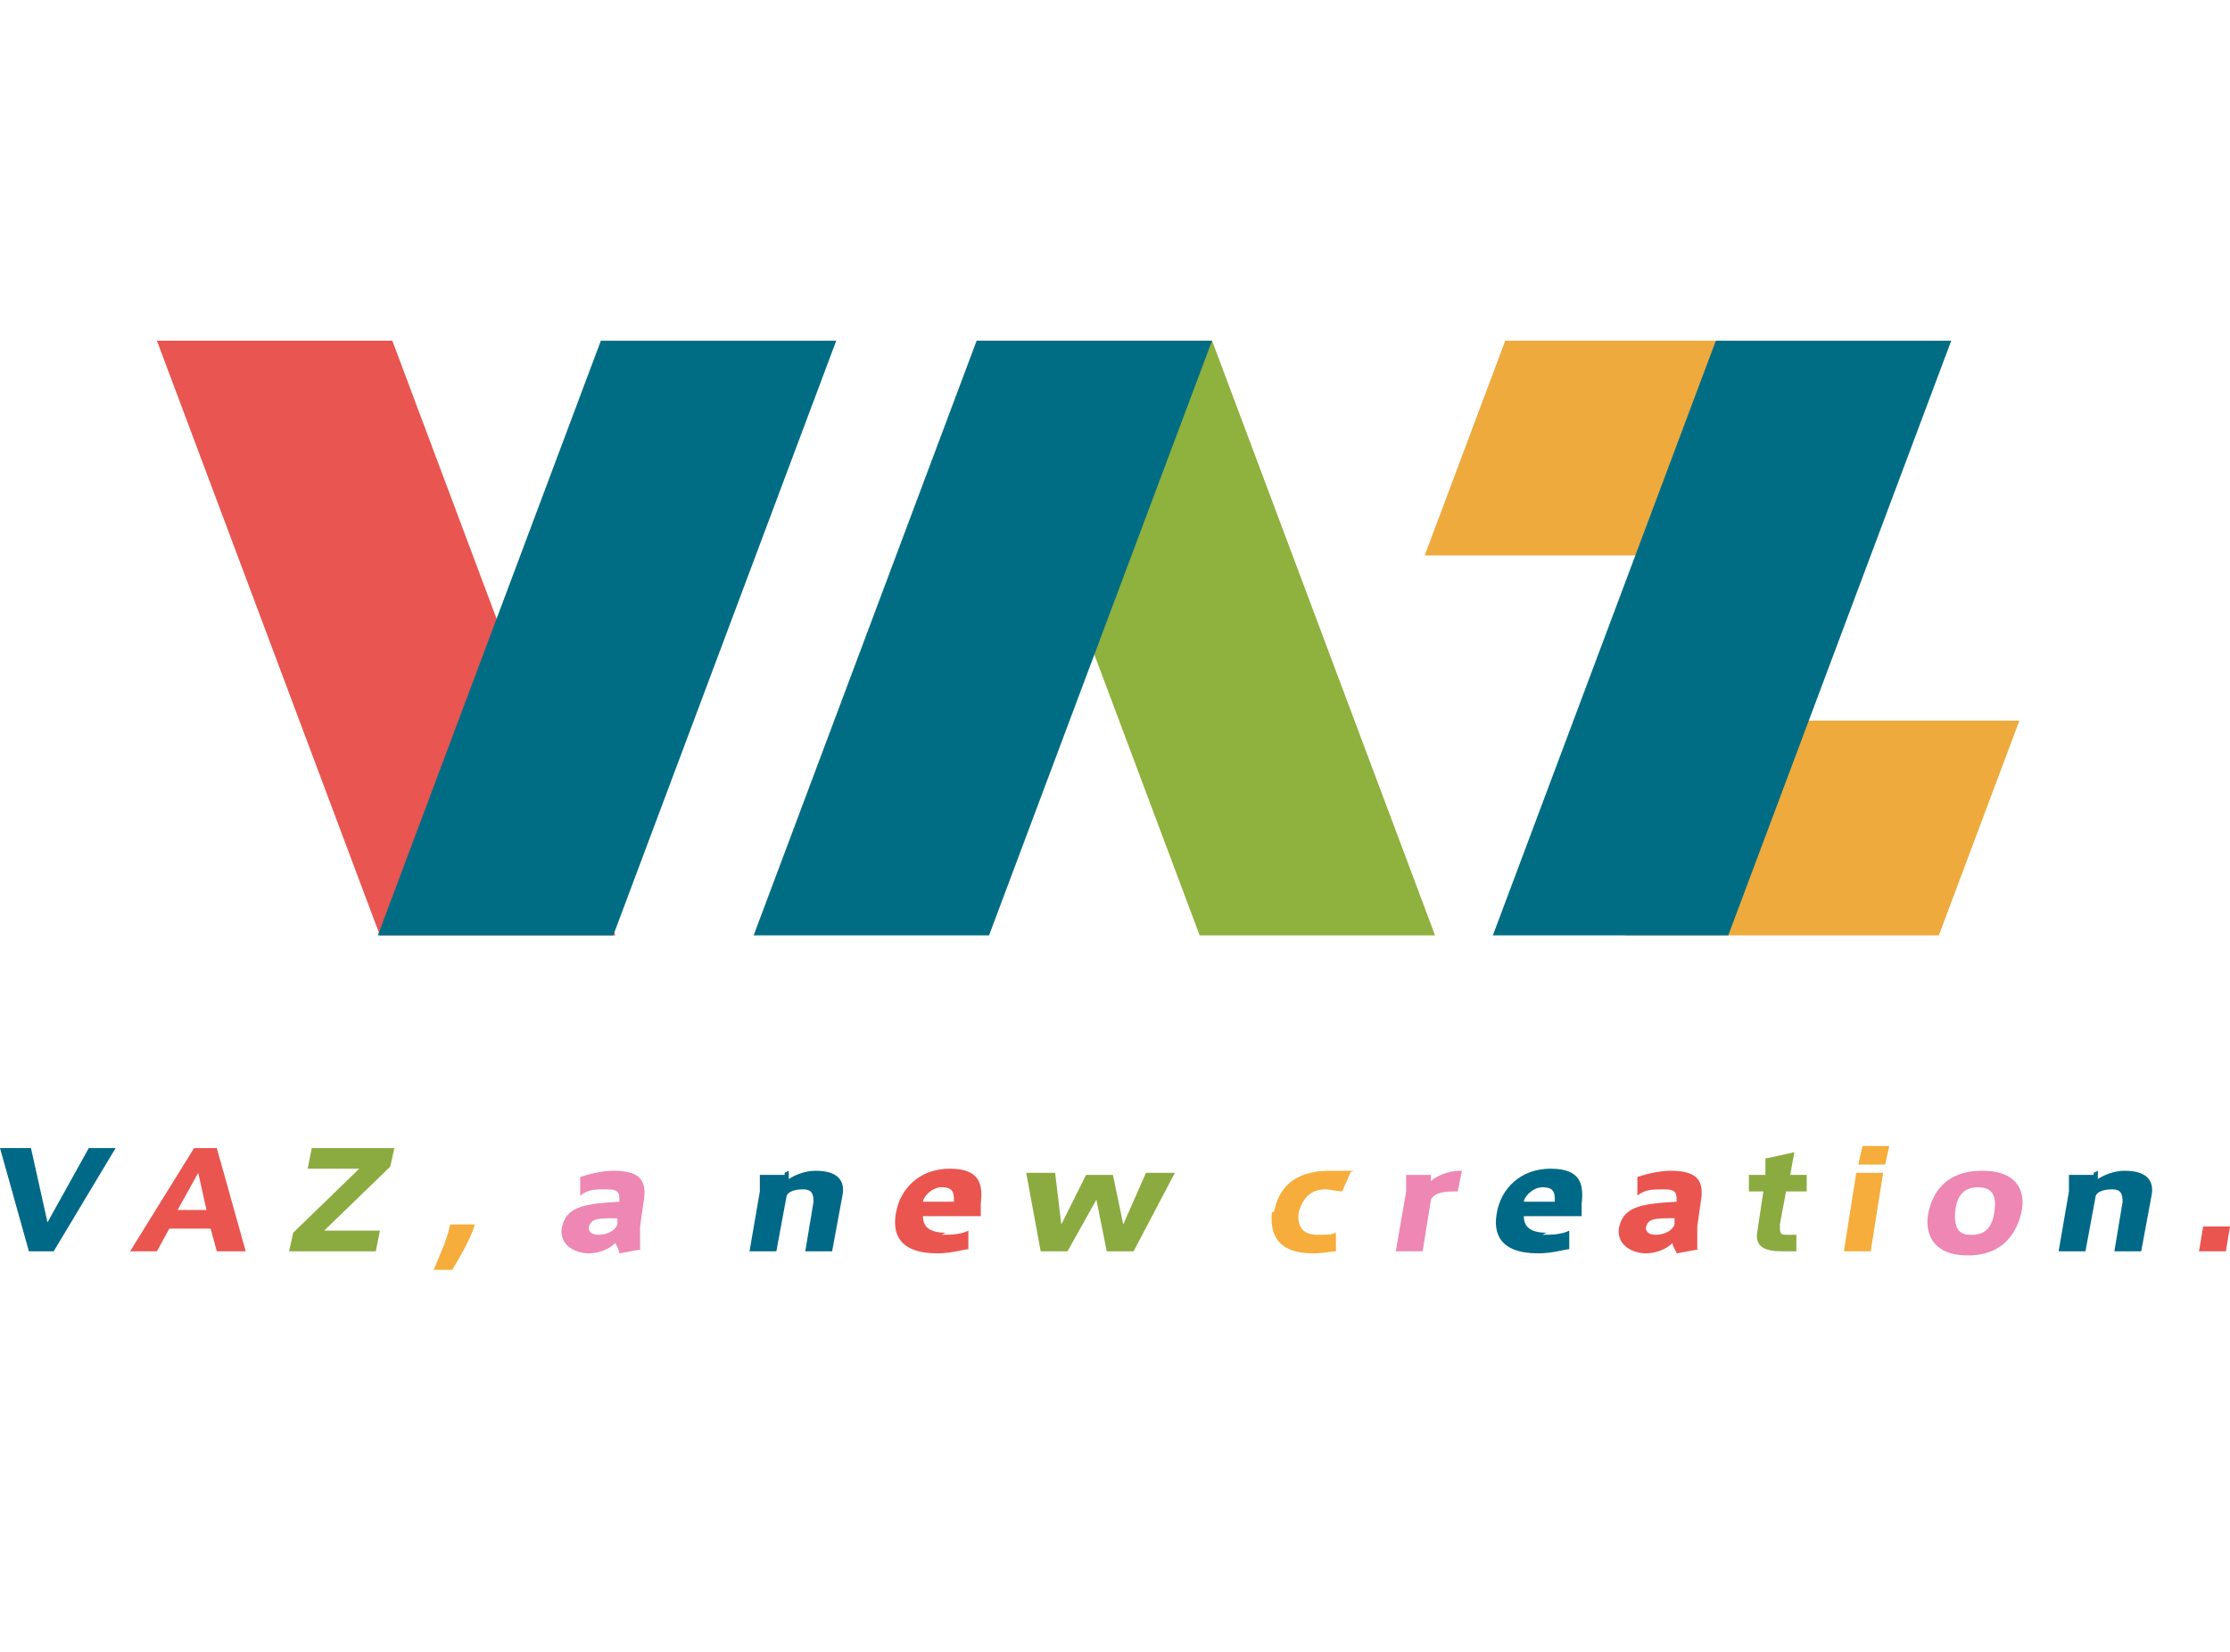
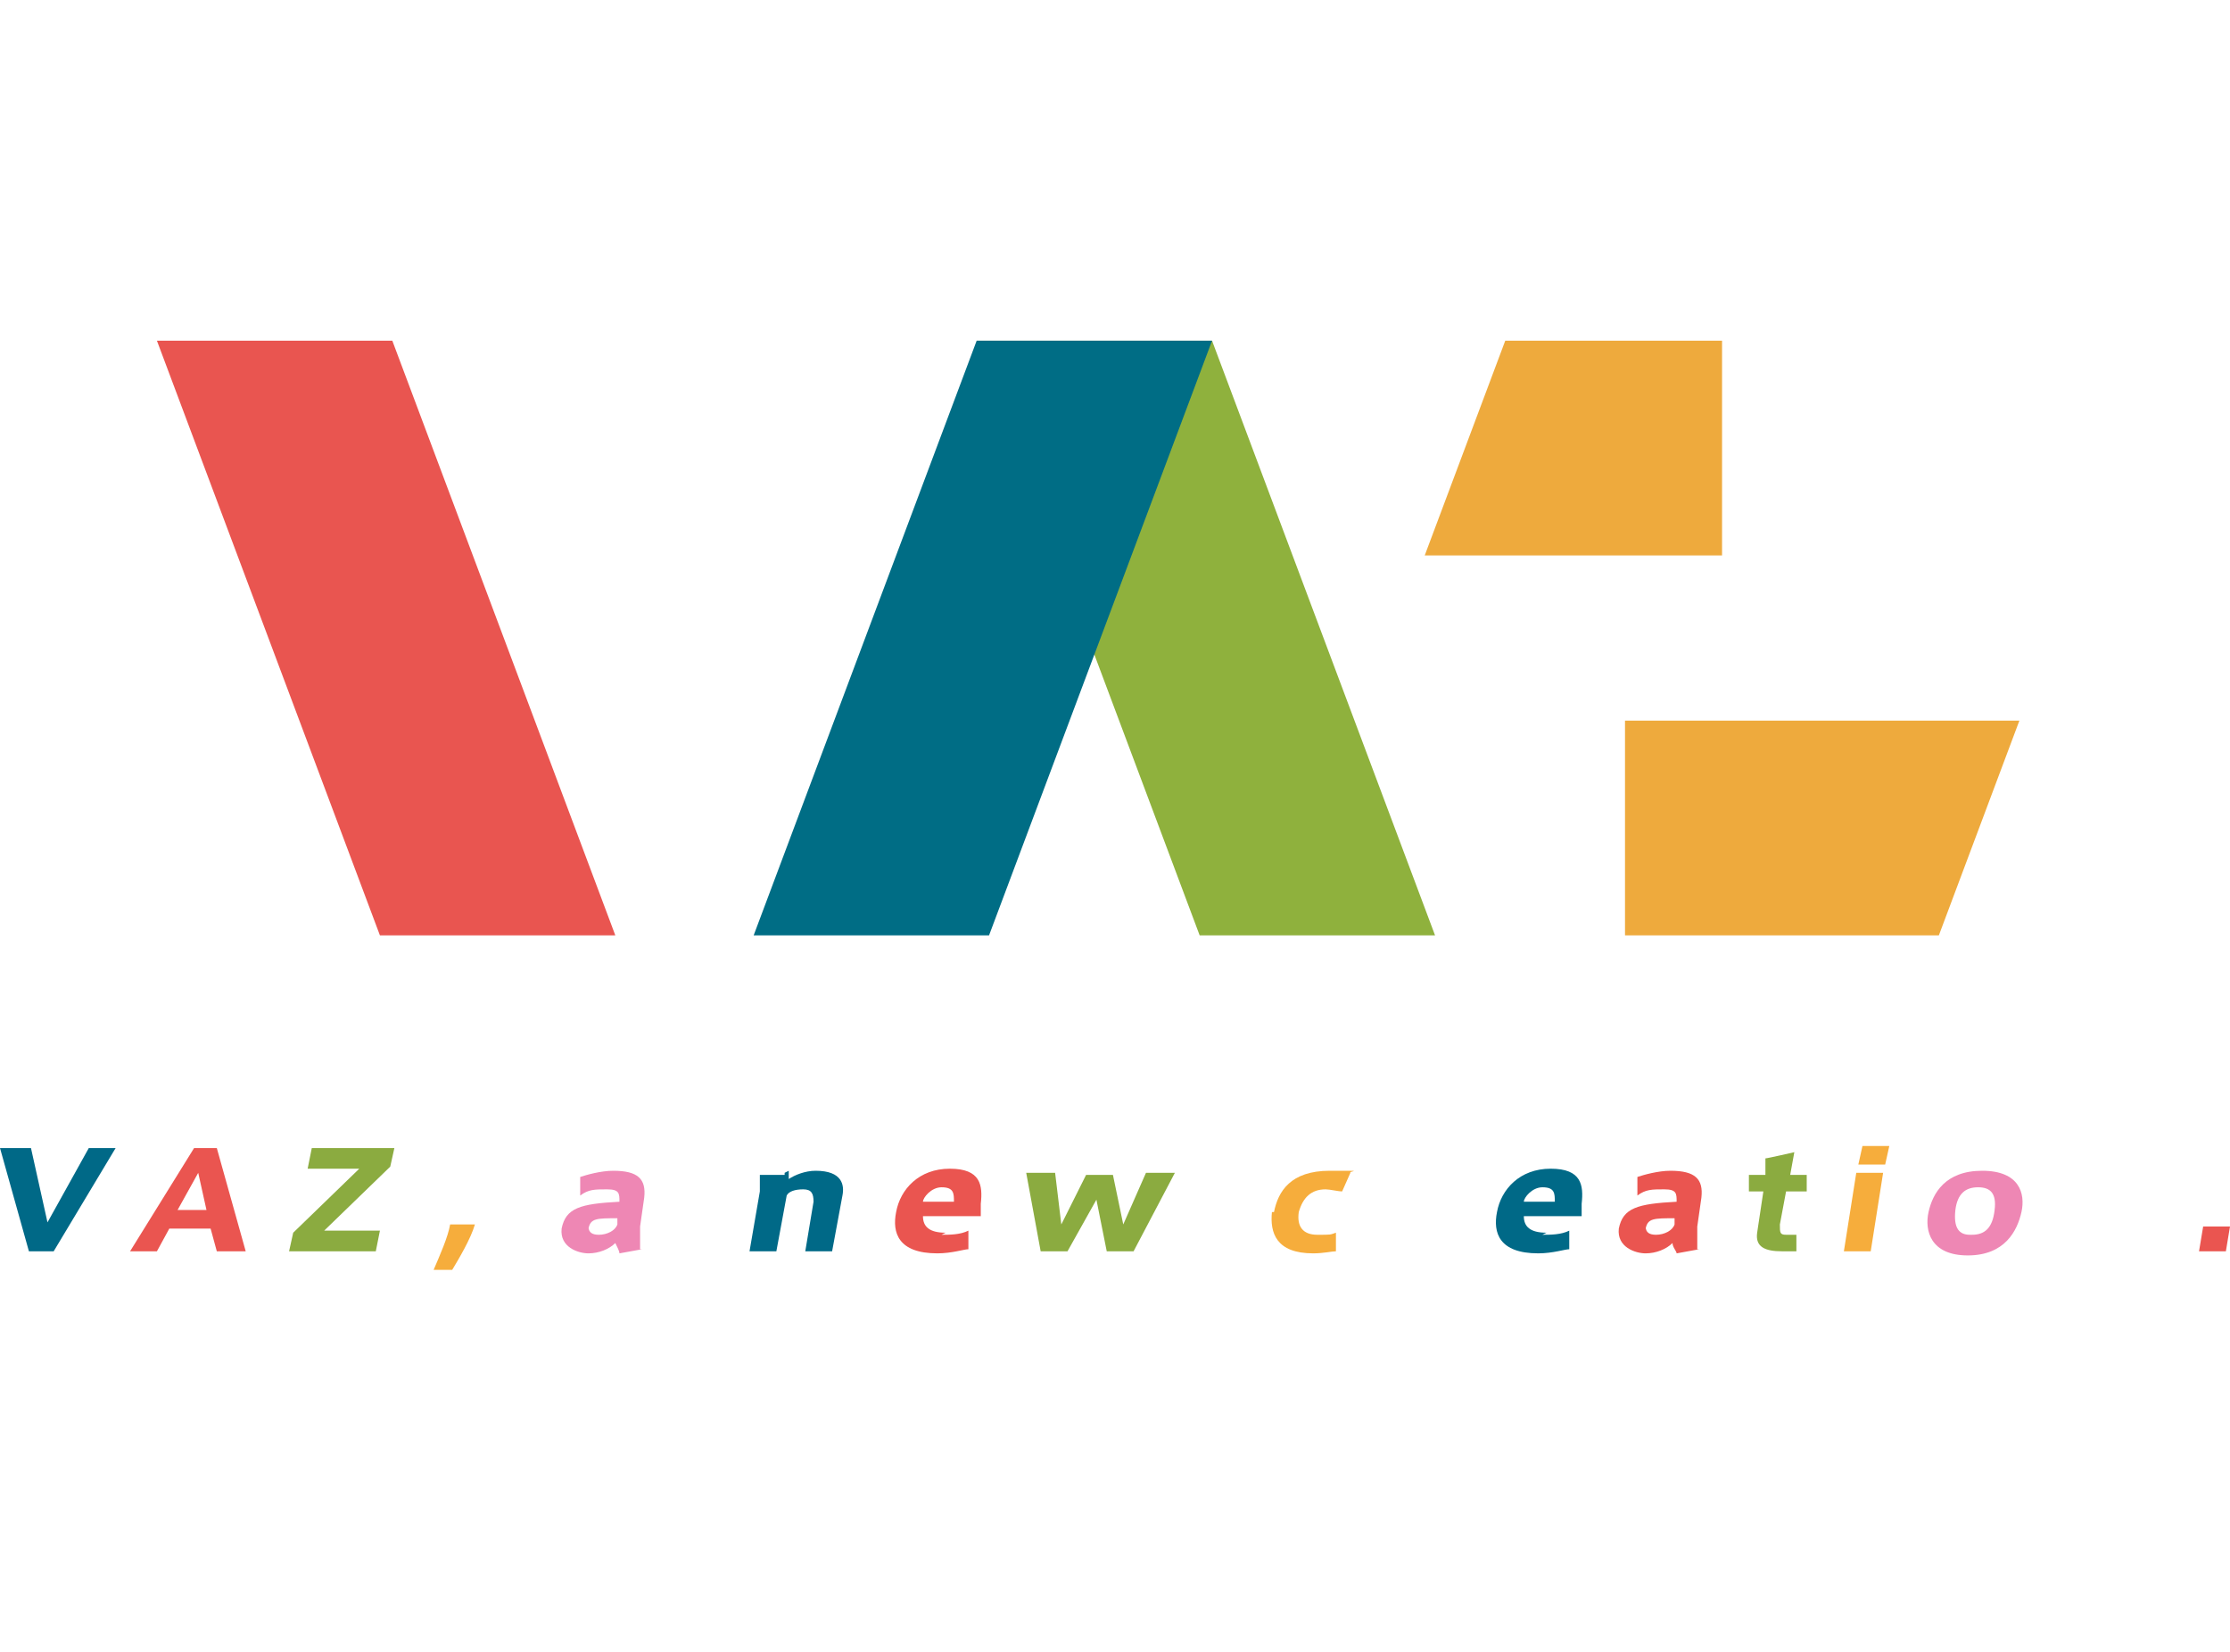
<svg xmlns="http://www.w3.org/2000/svg" id="Layer_1" version="1.1" viewBox="0 0 108 80">
  <defs>
    <style>
      .st0 {
        fill: none;
      }

      .st1 {
        fill: #e95550;
      }

      .st2 {
        fill: #8fb13d;
      }

      .st3 {
        fill: #eeaa3d;
      }

      .st4 {
        fill: #006987;
      }

      .st5 {
        fill: #8bab40;
      }

      .st6 {
        fill: #006d85;
      }

      .st7 {
        fill: #f6ad3c;
      }

      .st8 {
        fill: #ee87b4;
      }

      .st9 {
        clip-path: url(#clippath);
      }

      .st10 {
        fill: #ea5550;
      }
    </style>
    <clipPath id="clippath">
      <rect class="st0" y="55.5" width="108" height="6" />
    </clipPath>
  </defs>
  <g class="st9">
    <g>
      <path class="st4" d="M4.2,55.6h1.4l-3,5h-1.2l-1.4-5h1.5l.8,3.6,2-3.6Z" />
      <path class="st10" d="M9.3,55.6h1.2l1.4,5h-1.4l-.3-1.1h-2l-.6,1.1h-1.3l3.1-5ZM10,58.6l-.4-1.8-1,1.8h1.4Z" />
      <path class="st5" d="M14.9,56.6l.2-1h4l-.2.9-3.2,3.1h2.7l-.2,1h-4.2l.2-.9,3.2-3.1h-2.4Z" />
      <path class="st7" d="M21.9,61.5h-.9c.3-.7.7-1.6.8-2.2h1.2c-.2.7-.8,1.7-1.1,2.2Z" />
      <path class="st8" d="M31.1,60.5l-1.1.2c0-.1-.1-.3-.2-.5-.3.3-.8.5-1.3.5s-1.4-.3-1.3-1.2c.2-1,.9-1.2,2.8-1.3h0c0-.4,0-.6-.6-.6s-.9,0-1.3.3v-.9c.3-.1,1-.3,1.6-.3,1.2,0,1.6.4,1.5,1.3l-.2,1.4c0,.5,0,.9,0,1.1h0ZM28.5,59.4c0,.3.2.4.5.4.4,0,.8-.2.9-.5v-.3c-1,0-1.3,0-1.4.5Z" />
      <path class="st4" d="M38.2,56.7c0,0,0,.3,0,.4.3-.2.8-.4,1.3-.4,1.3,0,1.4.7,1.3,1.2l-.5,2.7h-1.3l.4-2.4c0-.4-.1-.6-.5-.6s-.7.1-.8.3l-.5,2.7h-1.3l.5-2.9c0-.3,0-.6,0-.8h1.2c0-.1,0-.1,0-.1Z" />
      <path class="st10" d="M45.6,59.8c.4,0,.9,0,1.3-.2v.9c-.2,0-.8.2-1.5.2-1.9,0-2.2-1-2-2,.2-1.1,1.1-2.1,2.6-2.1s1.6.8,1.5,1.7v.6h-2.8c0,.5.3.8,1.1.8h0,0ZM45.6,57.5c-.5,0-.9.5-.9.7h1.5c0-.4,0-.7-.6-.7h0Z" />
      <path class="st5" d="M55.5,56.8h1.4l-2,3.8h-1.3l-.5-2.5-1.4,2.5h-1.3l-.7-3.8h1.4l.3,2.5,1.2-2.4h1.3l.5,2.4,1.1-2.5h0Z" />
      <path class="st7" d="M61.7,58.7c.2-1,.8-2,2.7-2s.9,0,1,.1l-.4.9c-.2,0-.6-.1-.8-.1-.7,0-1.1.4-1.3,1.1-.1.7.2,1.1.9,1.1s.6,0,.9-.1v.9c-.2,0-.6.1-1.1.1-1.8,0-2.1-1-2-2h0s0,0,0,0Z" />
-       <path class="st8" d="M70.8,56.7l-.2,1c-.5,0-1.1,0-1.3.4l-.4,2.5h-1.3l.5-2.9c0-.3,0-.6,0-.8h1.2s0,.2,0,.3c.2-.2.8-.5,1.4-.5h0Z" />
      <path class="st4" d="M74.7,59.8c.4,0,.9,0,1.3-.2v.9c-.2,0-.8.2-1.5.2-1.9,0-2.2-1-2-2,.2-1.1,1.1-2.1,2.6-2.1s1.6.8,1.5,1.7v.6h-2.8c0,.5.3.8,1.1.8h0ZM74.7,57.5c-.5,0-.9.5-.9.7h1.5c0-.4,0-.7-.6-.7h0Z" />
      <path class="st10" d="M82.3,60.5l-1.1.2c0-.1-.2-.3-.2-.5-.3.3-.8.5-1.3.5s-1.4-.3-1.3-1.2c.2-1,.9-1.2,2.8-1.3h0c0-.4,0-.6-.6-.6s-.9,0-1.3.3v-.9c.3-.1,1-.3,1.6-.3,1.2,0,1.6.4,1.5,1.3l-.2,1.4c0,.5,0,.9,0,1.1h0ZM79.7,59.4c0,.3.2.4.5.4.4,0,.8-.2.9-.5v-.3c-1,0-1.3,0-1.4.5h0Z" />
      <path class="st5" d="M87,59.8v.8c-.1,0-.7,0-.7,0-.8,0-1.3-.2-1.2-.9l.3-2h-.7v-.8h.8v-.8c.1,0,1.4-.3,1.4-.3l-.2,1.1h.8v.8h-1l-.3,1.6c0,.4,0,.5.3.5h.3Z" />
      <path class="st7" d="M90.6,60.6h-1.3l.6-3.8h1.3l-.6,3.8ZM91.3,56.4h-1.3l.2-.9h1.3l-.2.9Z" />
      <path class="st8" d="M97.9,58.7c-.2.9-.8,2.1-2.6,2.1s-2.1-1.2-1.9-2.1c.2-.9.8-2,2.6-2s2.1,1.1,1.9,2h0s0,0,0,0ZM95.5,59.8c.6,0,1-.3,1.1-1.2.1-.8-.2-1.1-.8-1.1s-1,.3-1.1,1.1c-.1.9.2,1.2.7,1.2h0,0Z" />
-       <path class="st4" d="M101.6,56.7c0,0,0,.3,0,.4.3-.2.8-.4,1.3-.4,1.3,0,1.4.7,1.3,1.2l-.5,2.7h-1.3l.4-2.4c0-.4-.1-.6-.5-.6s-.7.1-.8.3l-.5,2.7h-1.3l.5-2.9c0-.3,0-.6,0-.8h1.2c0-.1,0-.1,0-.1Z" />
      <path class="st10" d="M107.8,60.6h-1.3l.2-1.2h1.3l-.2,1.2Z" />
    </g>
  </g>
  <path class="st3" d="M83.4,26.9h-14.4l3.9-10.4h10.5v10.4Z" />
  <path class="st3" d="M93.9,45.3h-15.2v-10.4h19.1l-3.9,10.4Z" />
  <path class="st1" d="M18.4,45.3h11.4l-10.8-28.8H7.6l10.8,28.8Z" />
  <path class="st2" d="M58.7,16.5h-11.4l10.8,28.8h11.4l-10.8-28.8Z" />
-   <path class="st6" d="M29.7,45.3h-11.4l10.8-28.8h11.4l-10.8,28.8Z" />
  <path class="st6" d="M47.3,16.5h11.4l-10.8,28.8h-11.4l10.8-28.8Z" />
-   <path class="st6" d="M83.7,45.3h-11.4l10.8-28.8h11.4l-10.8,28.8Z" />
</svg>